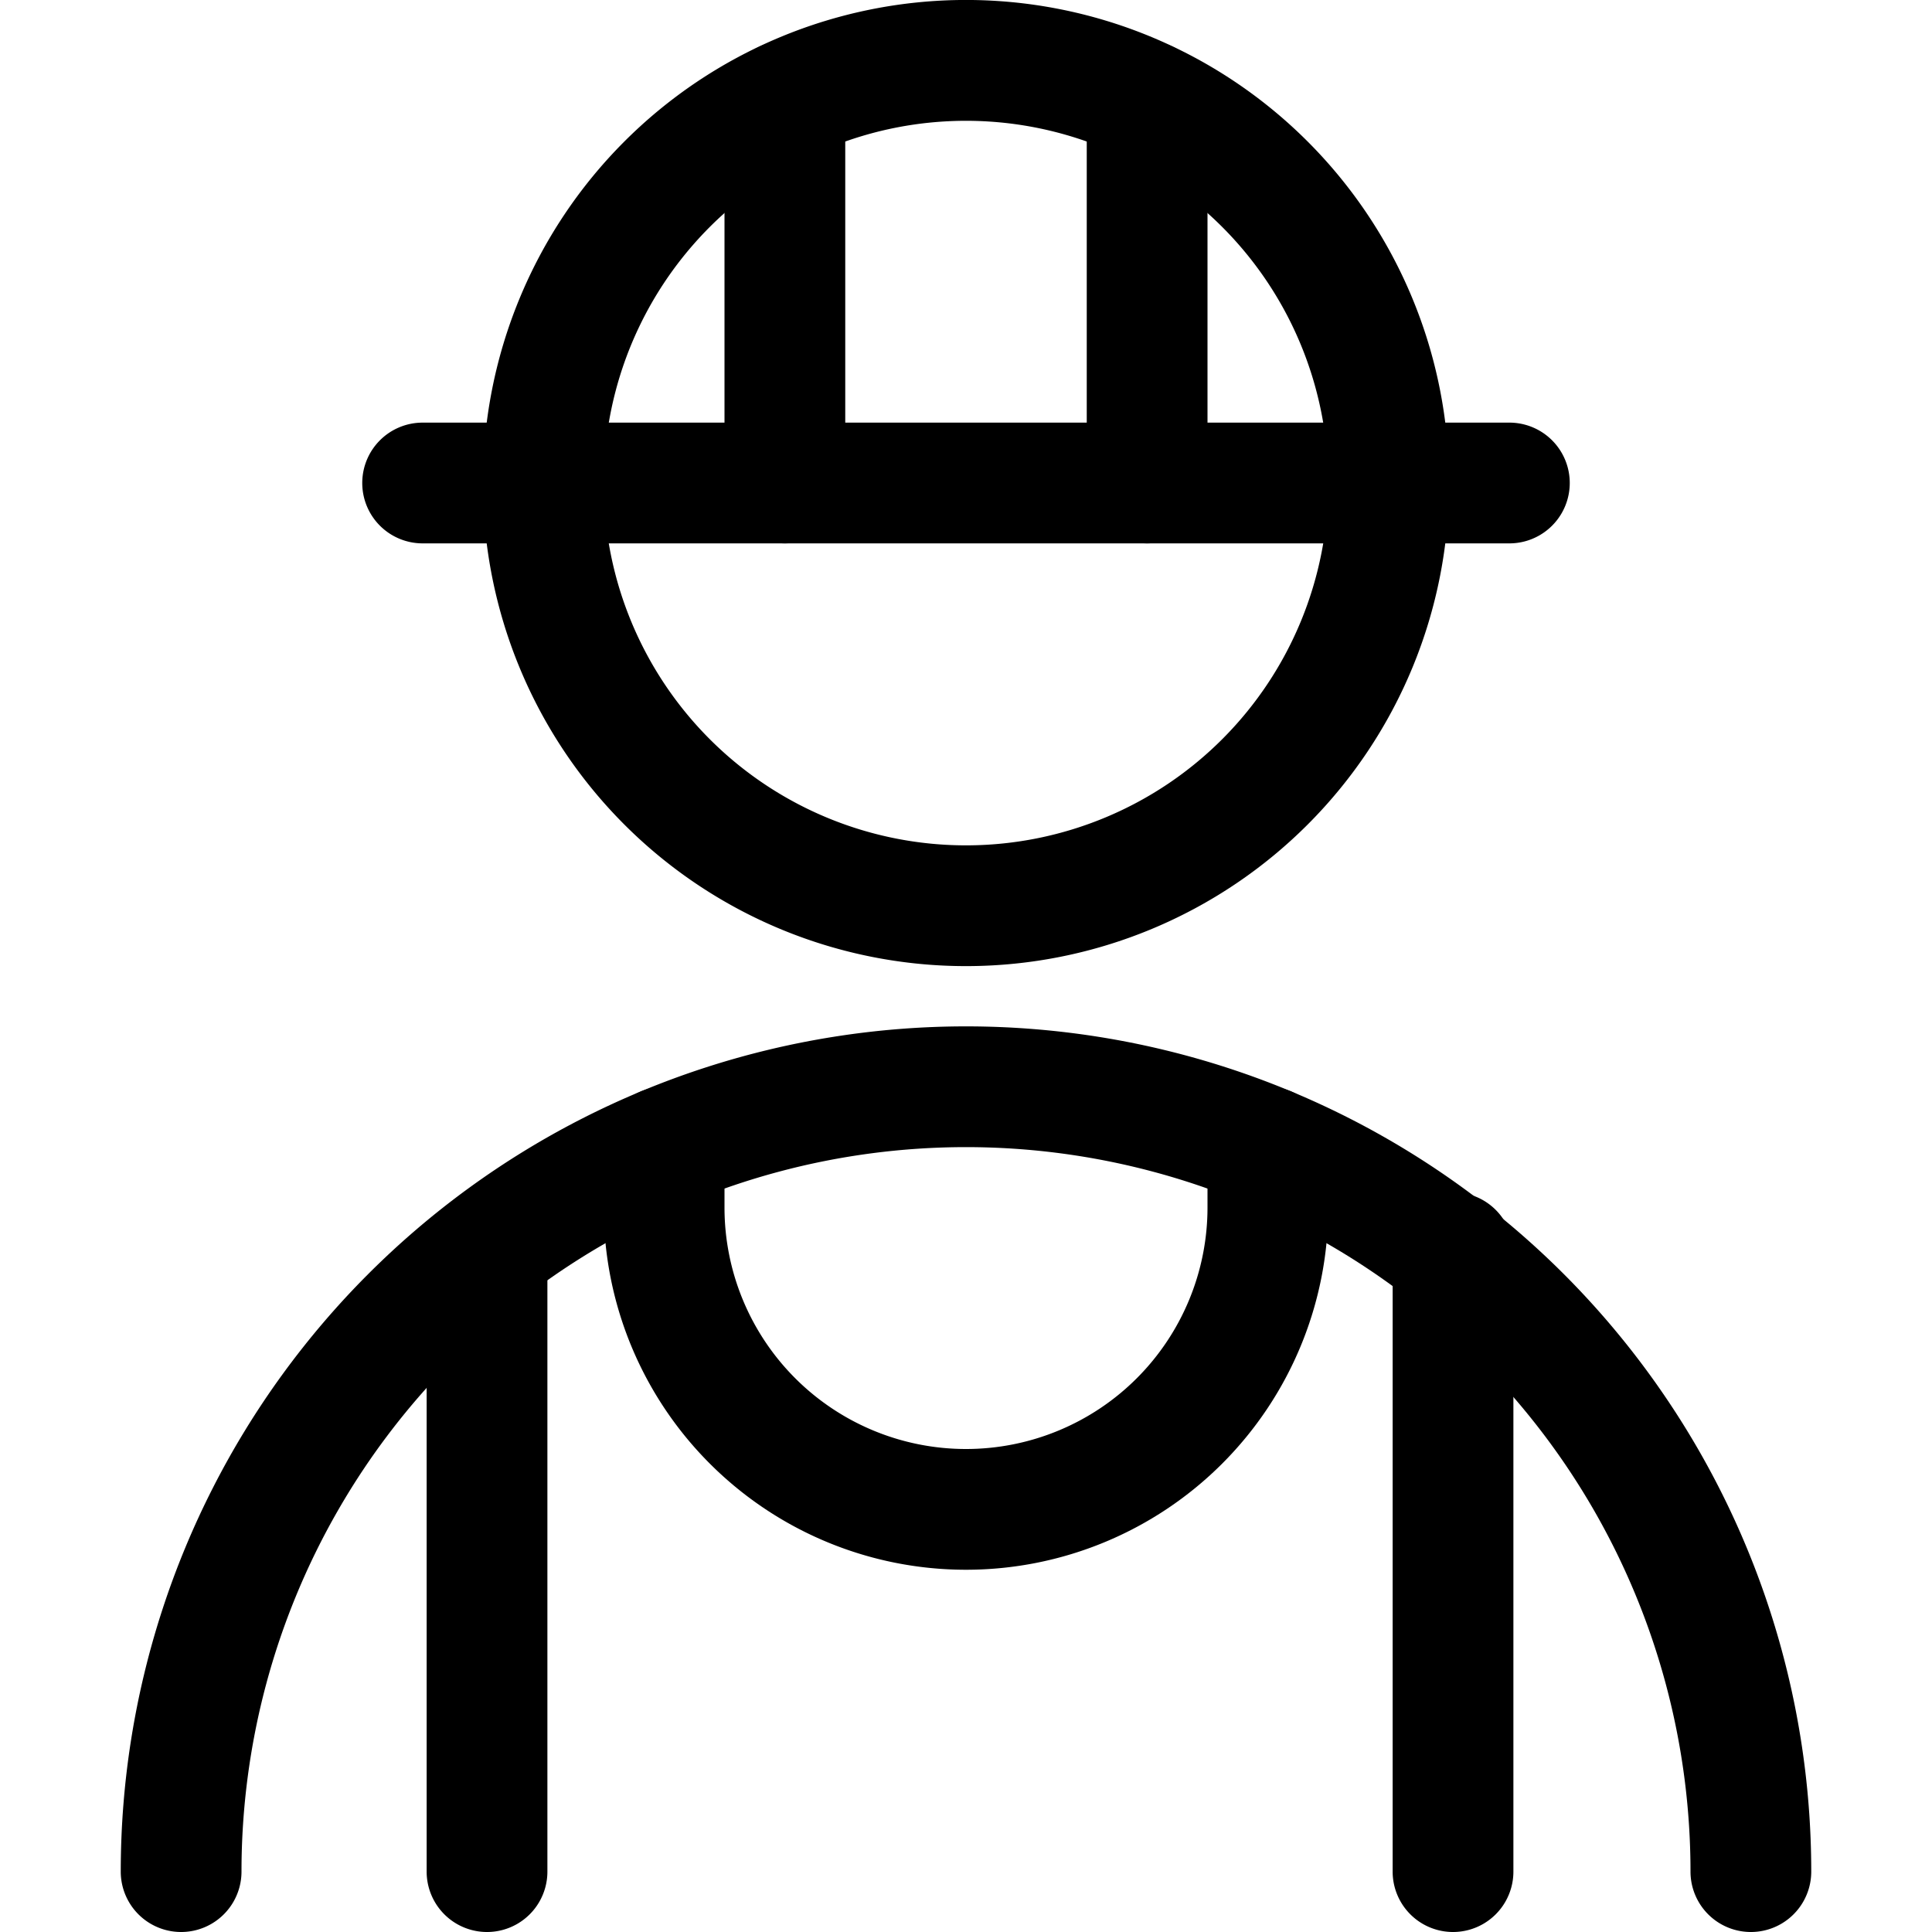
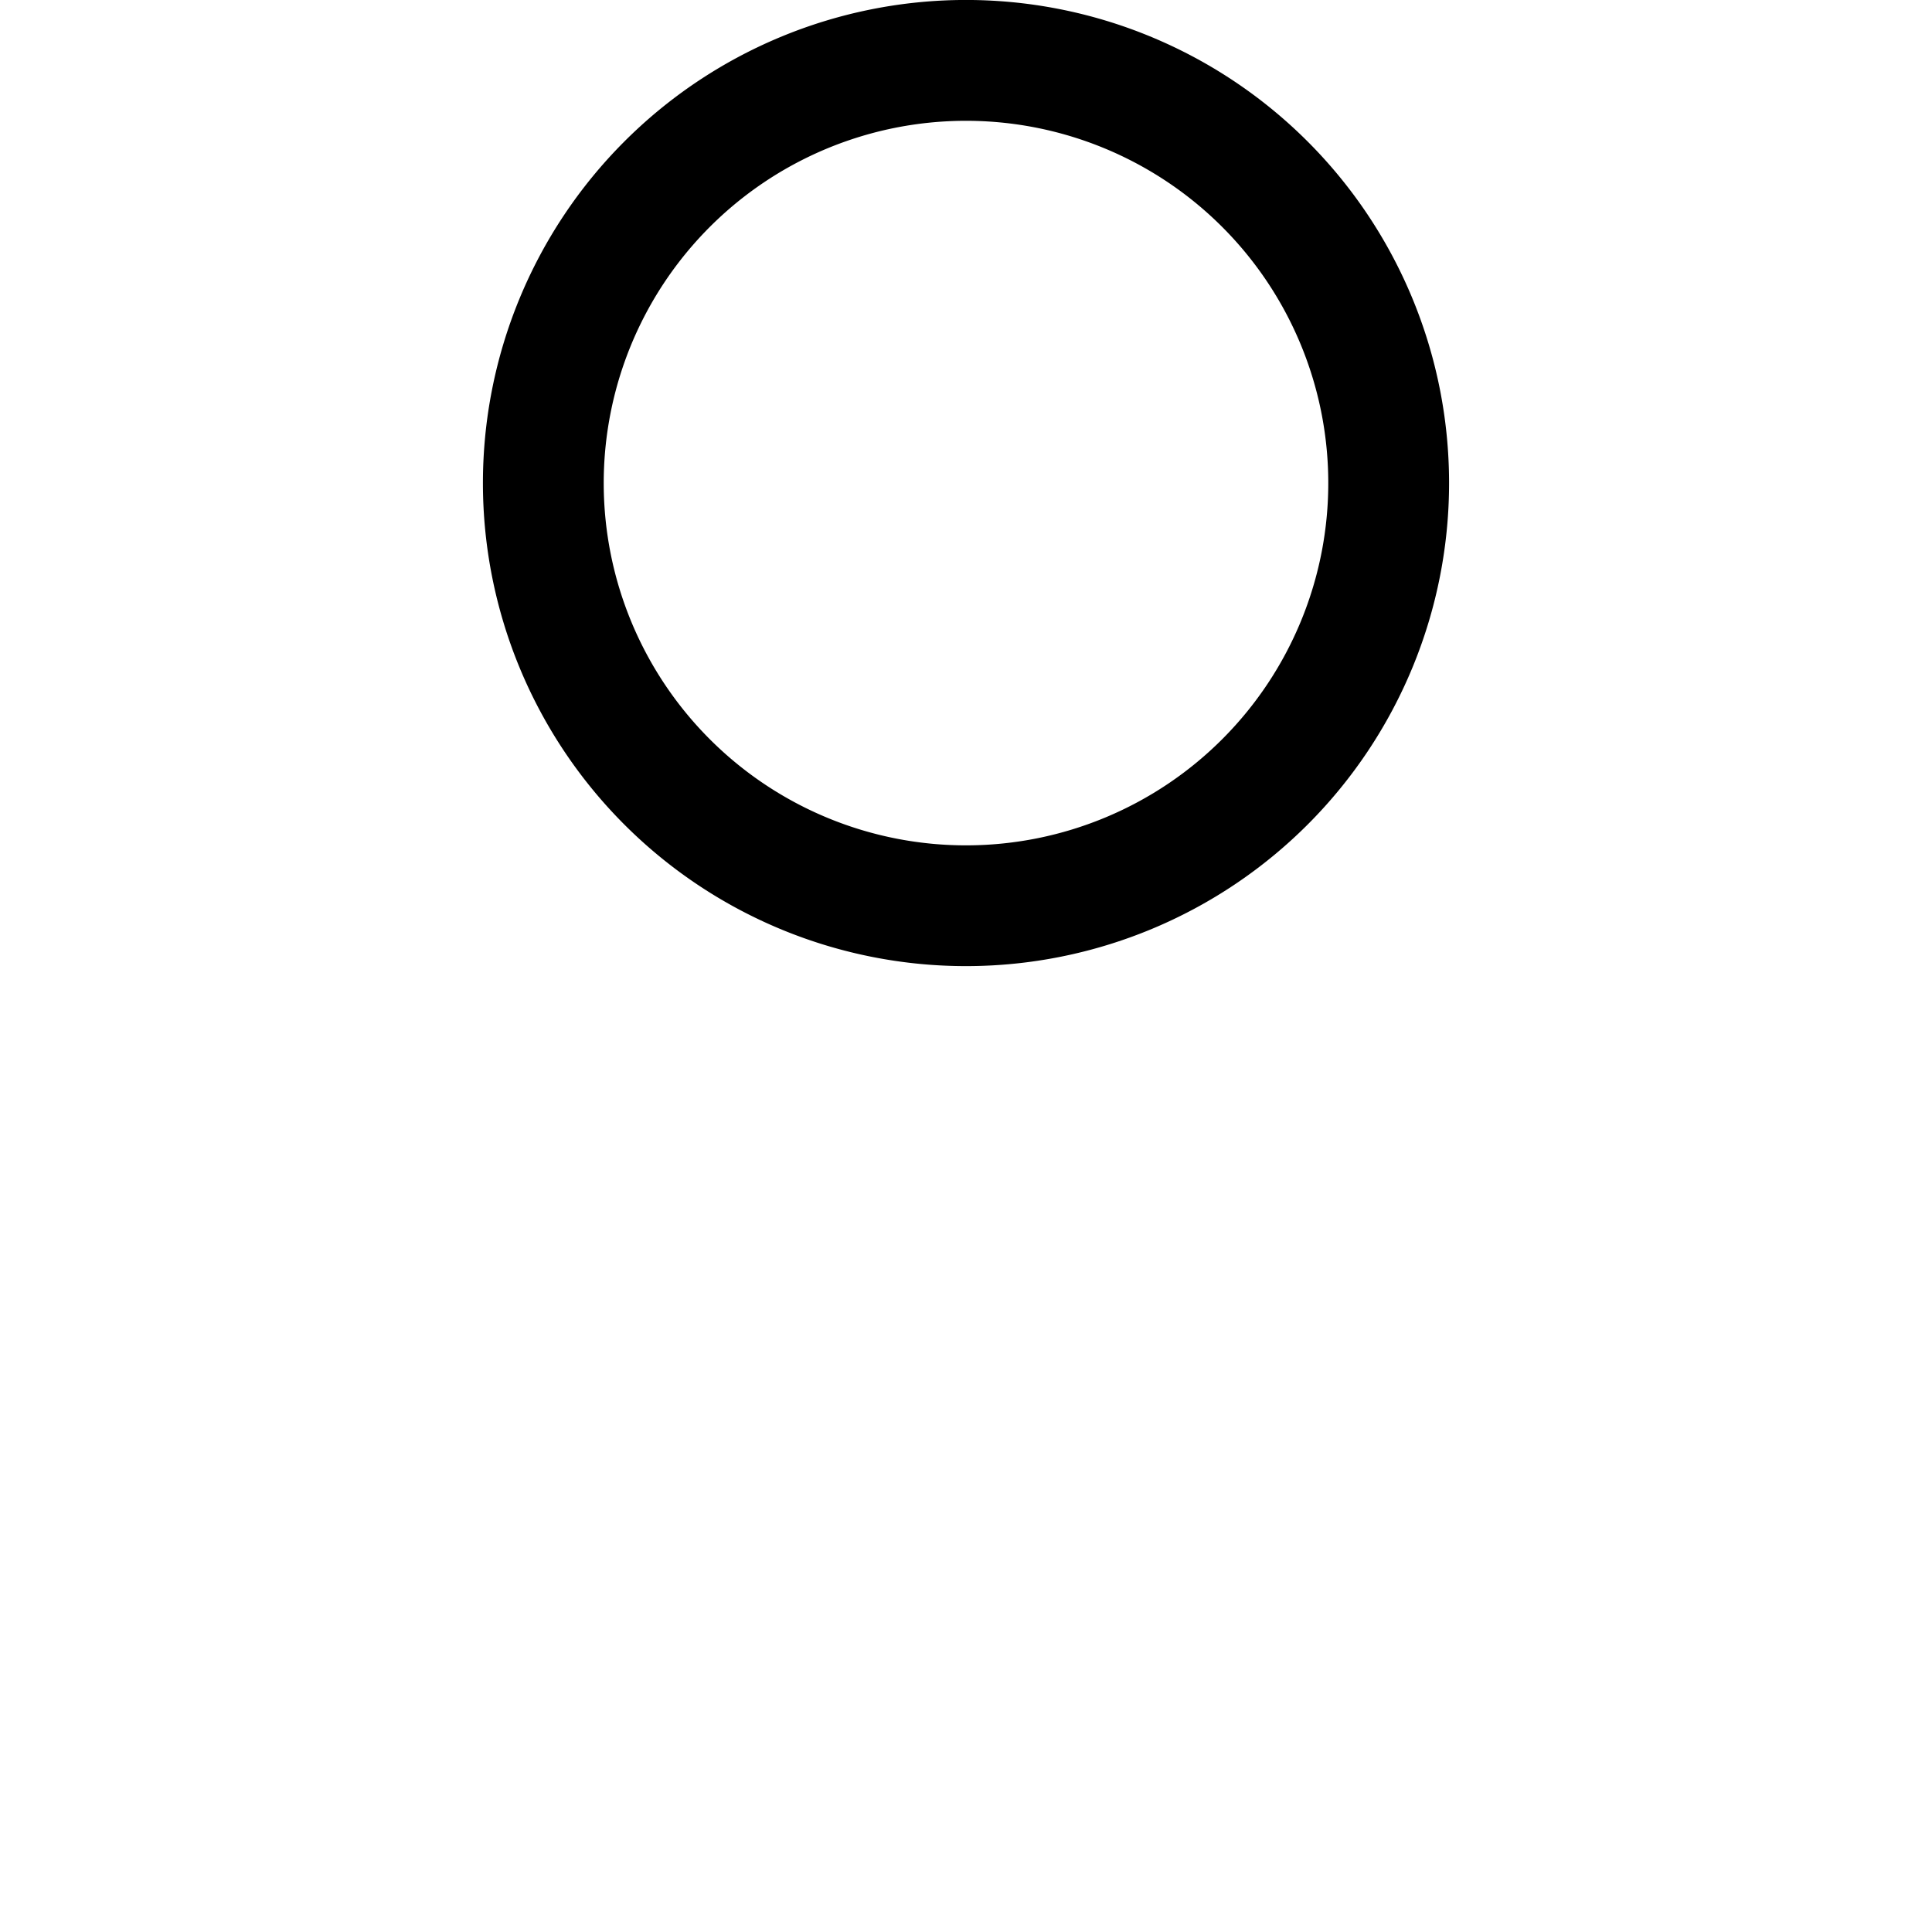
<svg xmlns="http://www.w3.org/2000/svg" fill="currentColor" viewBox="0 0 24 24" role="img">
  <path fill-rule="evenodd" clip-rule="evenodd" d="M9.69.462a6 6 0 1 1 4.62 11.077A6 6 0 0 1 9.69.462zm3.172 1.122a4.5 4.5 0 1 0-1.724 8.834 4.5 4.5 0 0 0 1.724-8.834z" />
-   <path fill-rule="evenodd" clip-rule="evenodd" d="M12 14.25a9 9 0 0 0-9 9 .75.75 0 0 1-1.5 0 10.5 10.5 0 1 1 21 0 .75.75 0 0 1-1.5 0 9 9 0 0 0-9-9z" />
-   <path fill-rule="evenodd" clip-rule="evenodd" d="M8.25 13.5a.75.75 0 0 1 .75.75V15a3 3 0 1 0 6 0v-.75a.75.75 0 0 1 1.5 0V15a4.5 4.5 0 0 1-9 0v-.75a.75.75 0 0 1 .75-.75zm-2.2 1.31a.75.75 0 0 1 .75.75v7.69a.75.75 0 0 1-1.5 0v-7.69a.75.75 0 0 1 .75-.75zm12 0a.75.75 0 0 1 .75.75v7.69a.75.75 0 1 1-1.5 0v-7.69a.75.75 0 0 1 .75-.75zM9.75.51a.75.75 0 0 1 .75.75V6A.75.75 0 0 1 9 6V1.26a.75.75 0 0 1 .75-.75zm4.5 0a.75.75 0 0 1 .75.75V6a.75.75 0 0 1-1.5 0V1.26a.75.75 0 0 1 .75-.75z" />
-   <path fill-rule="evenodd" clip-rule="evenodd" d="M4.5 6a.75.75 0 0 1 .75-.75h13.5a.75.75 0 0 1 0 1.5H5.25A.75.75 0 0 1 4.5 6z" />
</svg>